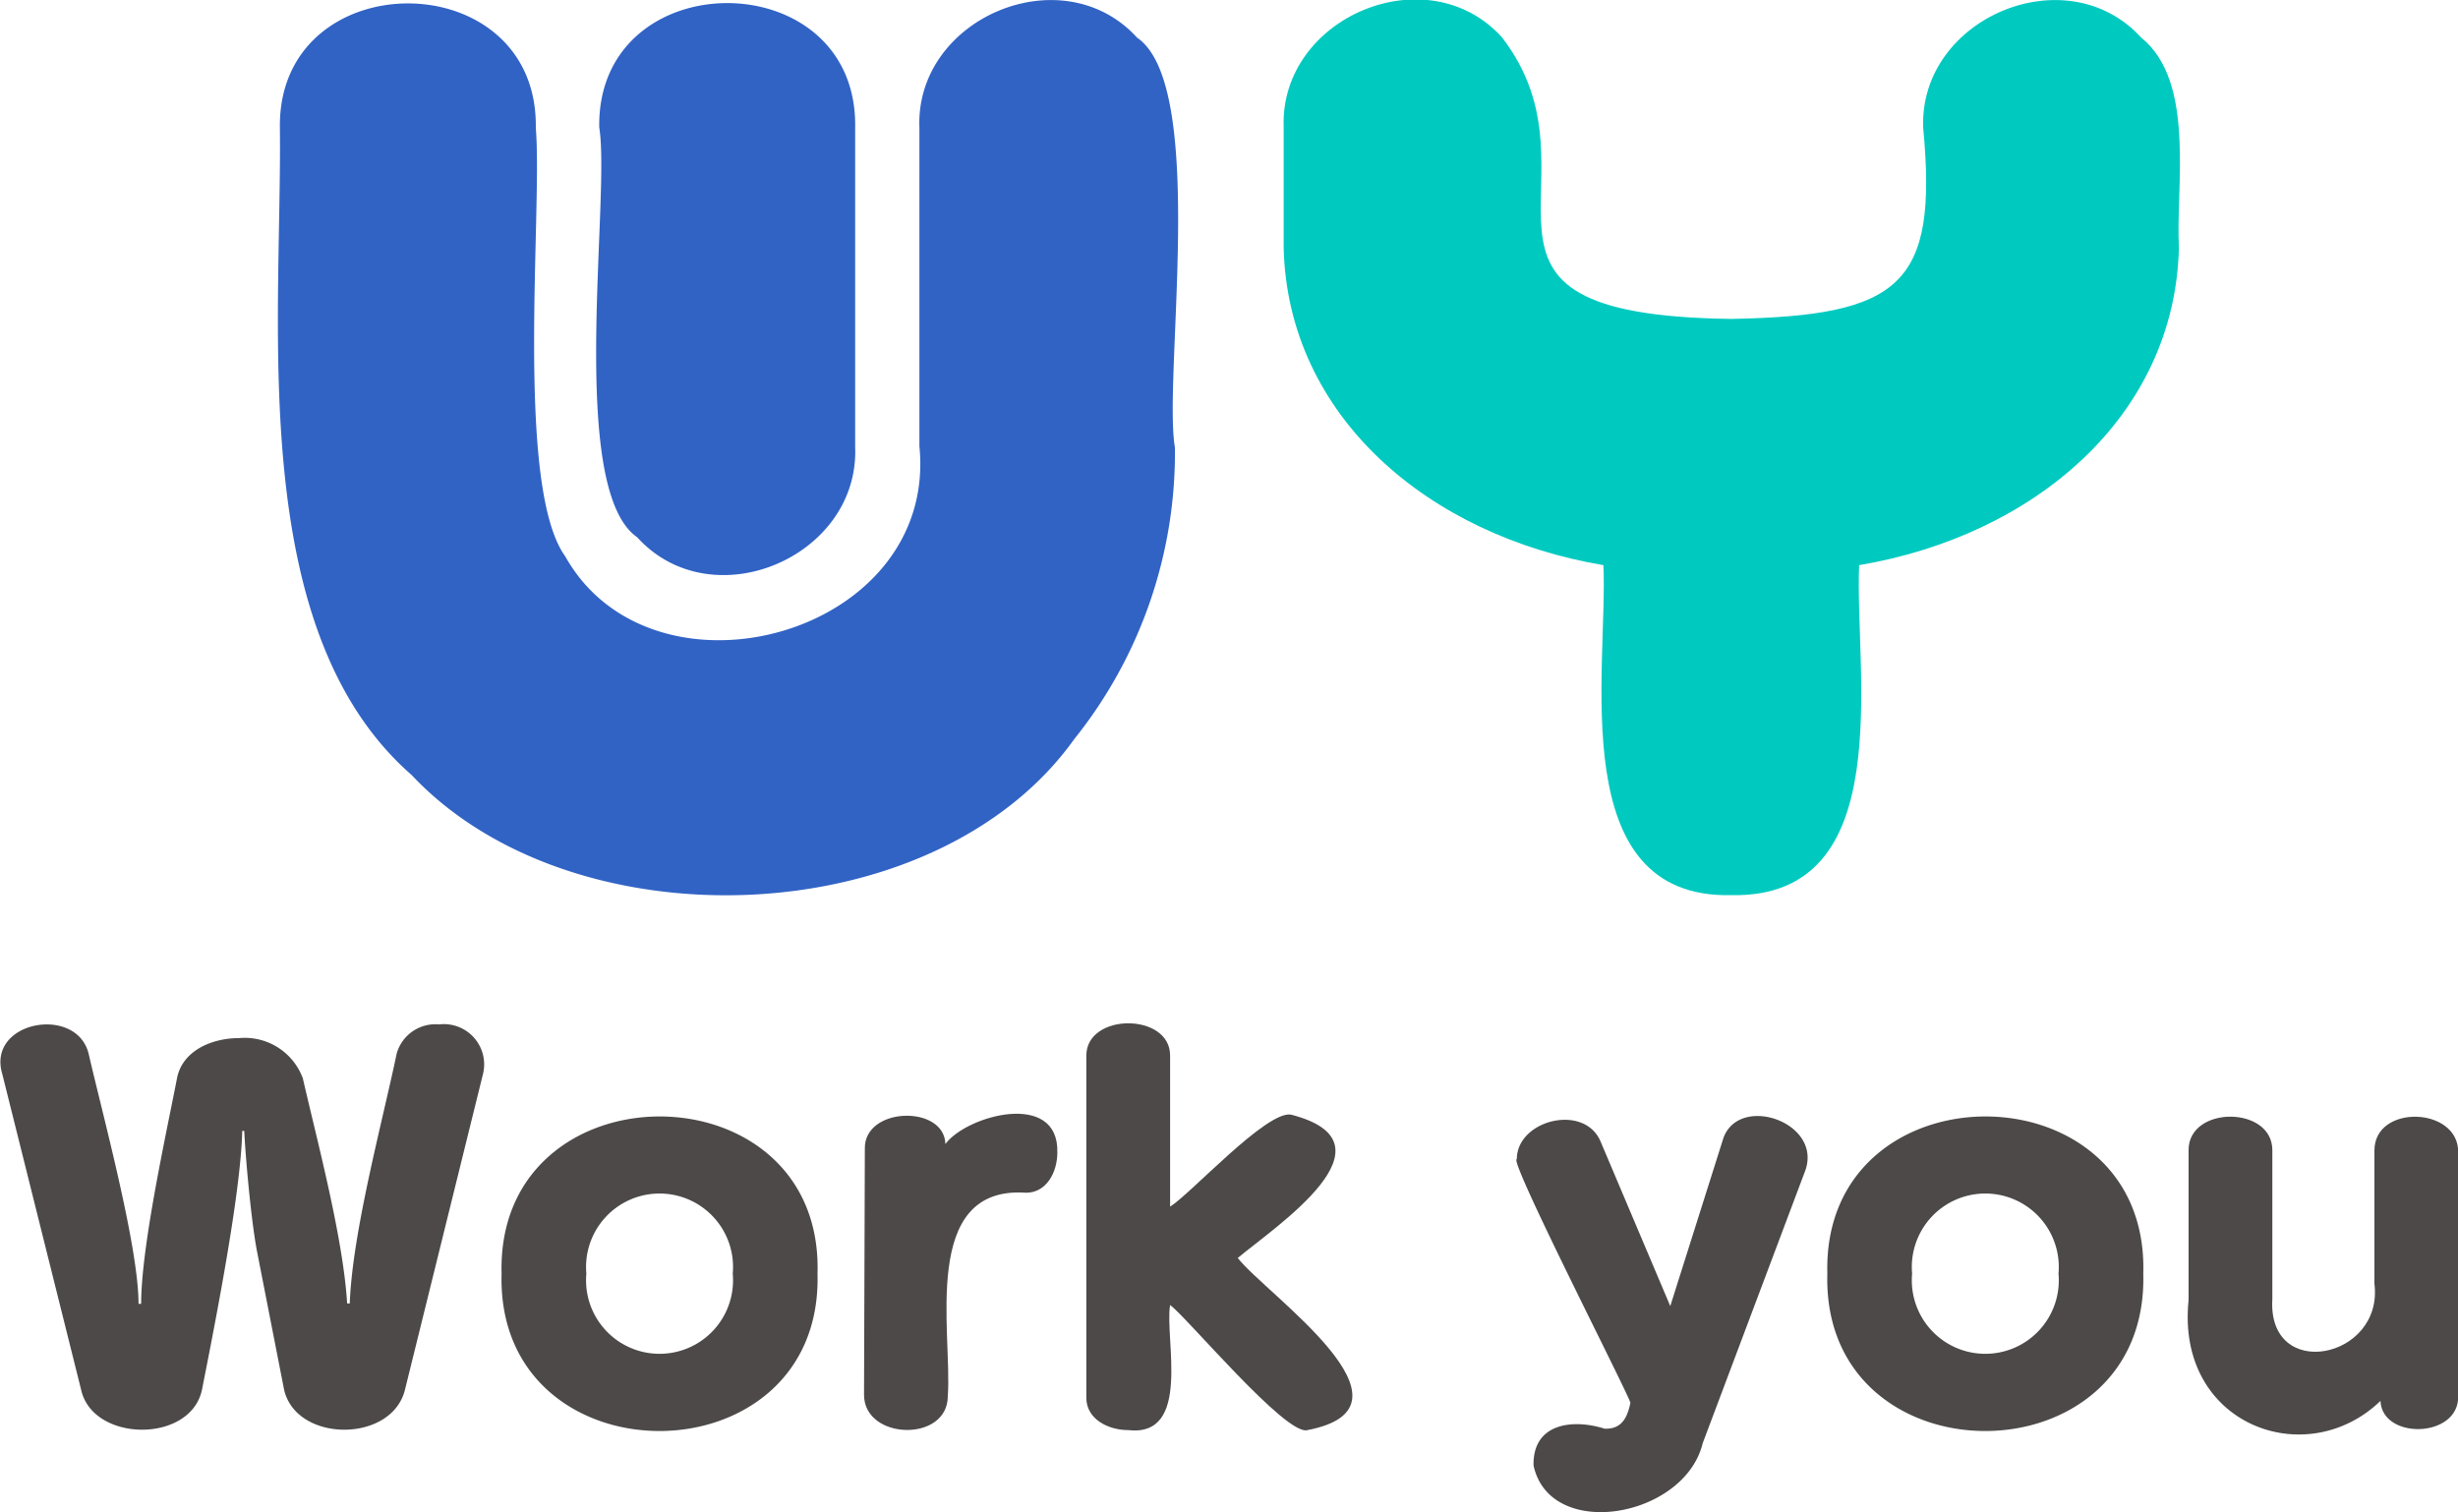
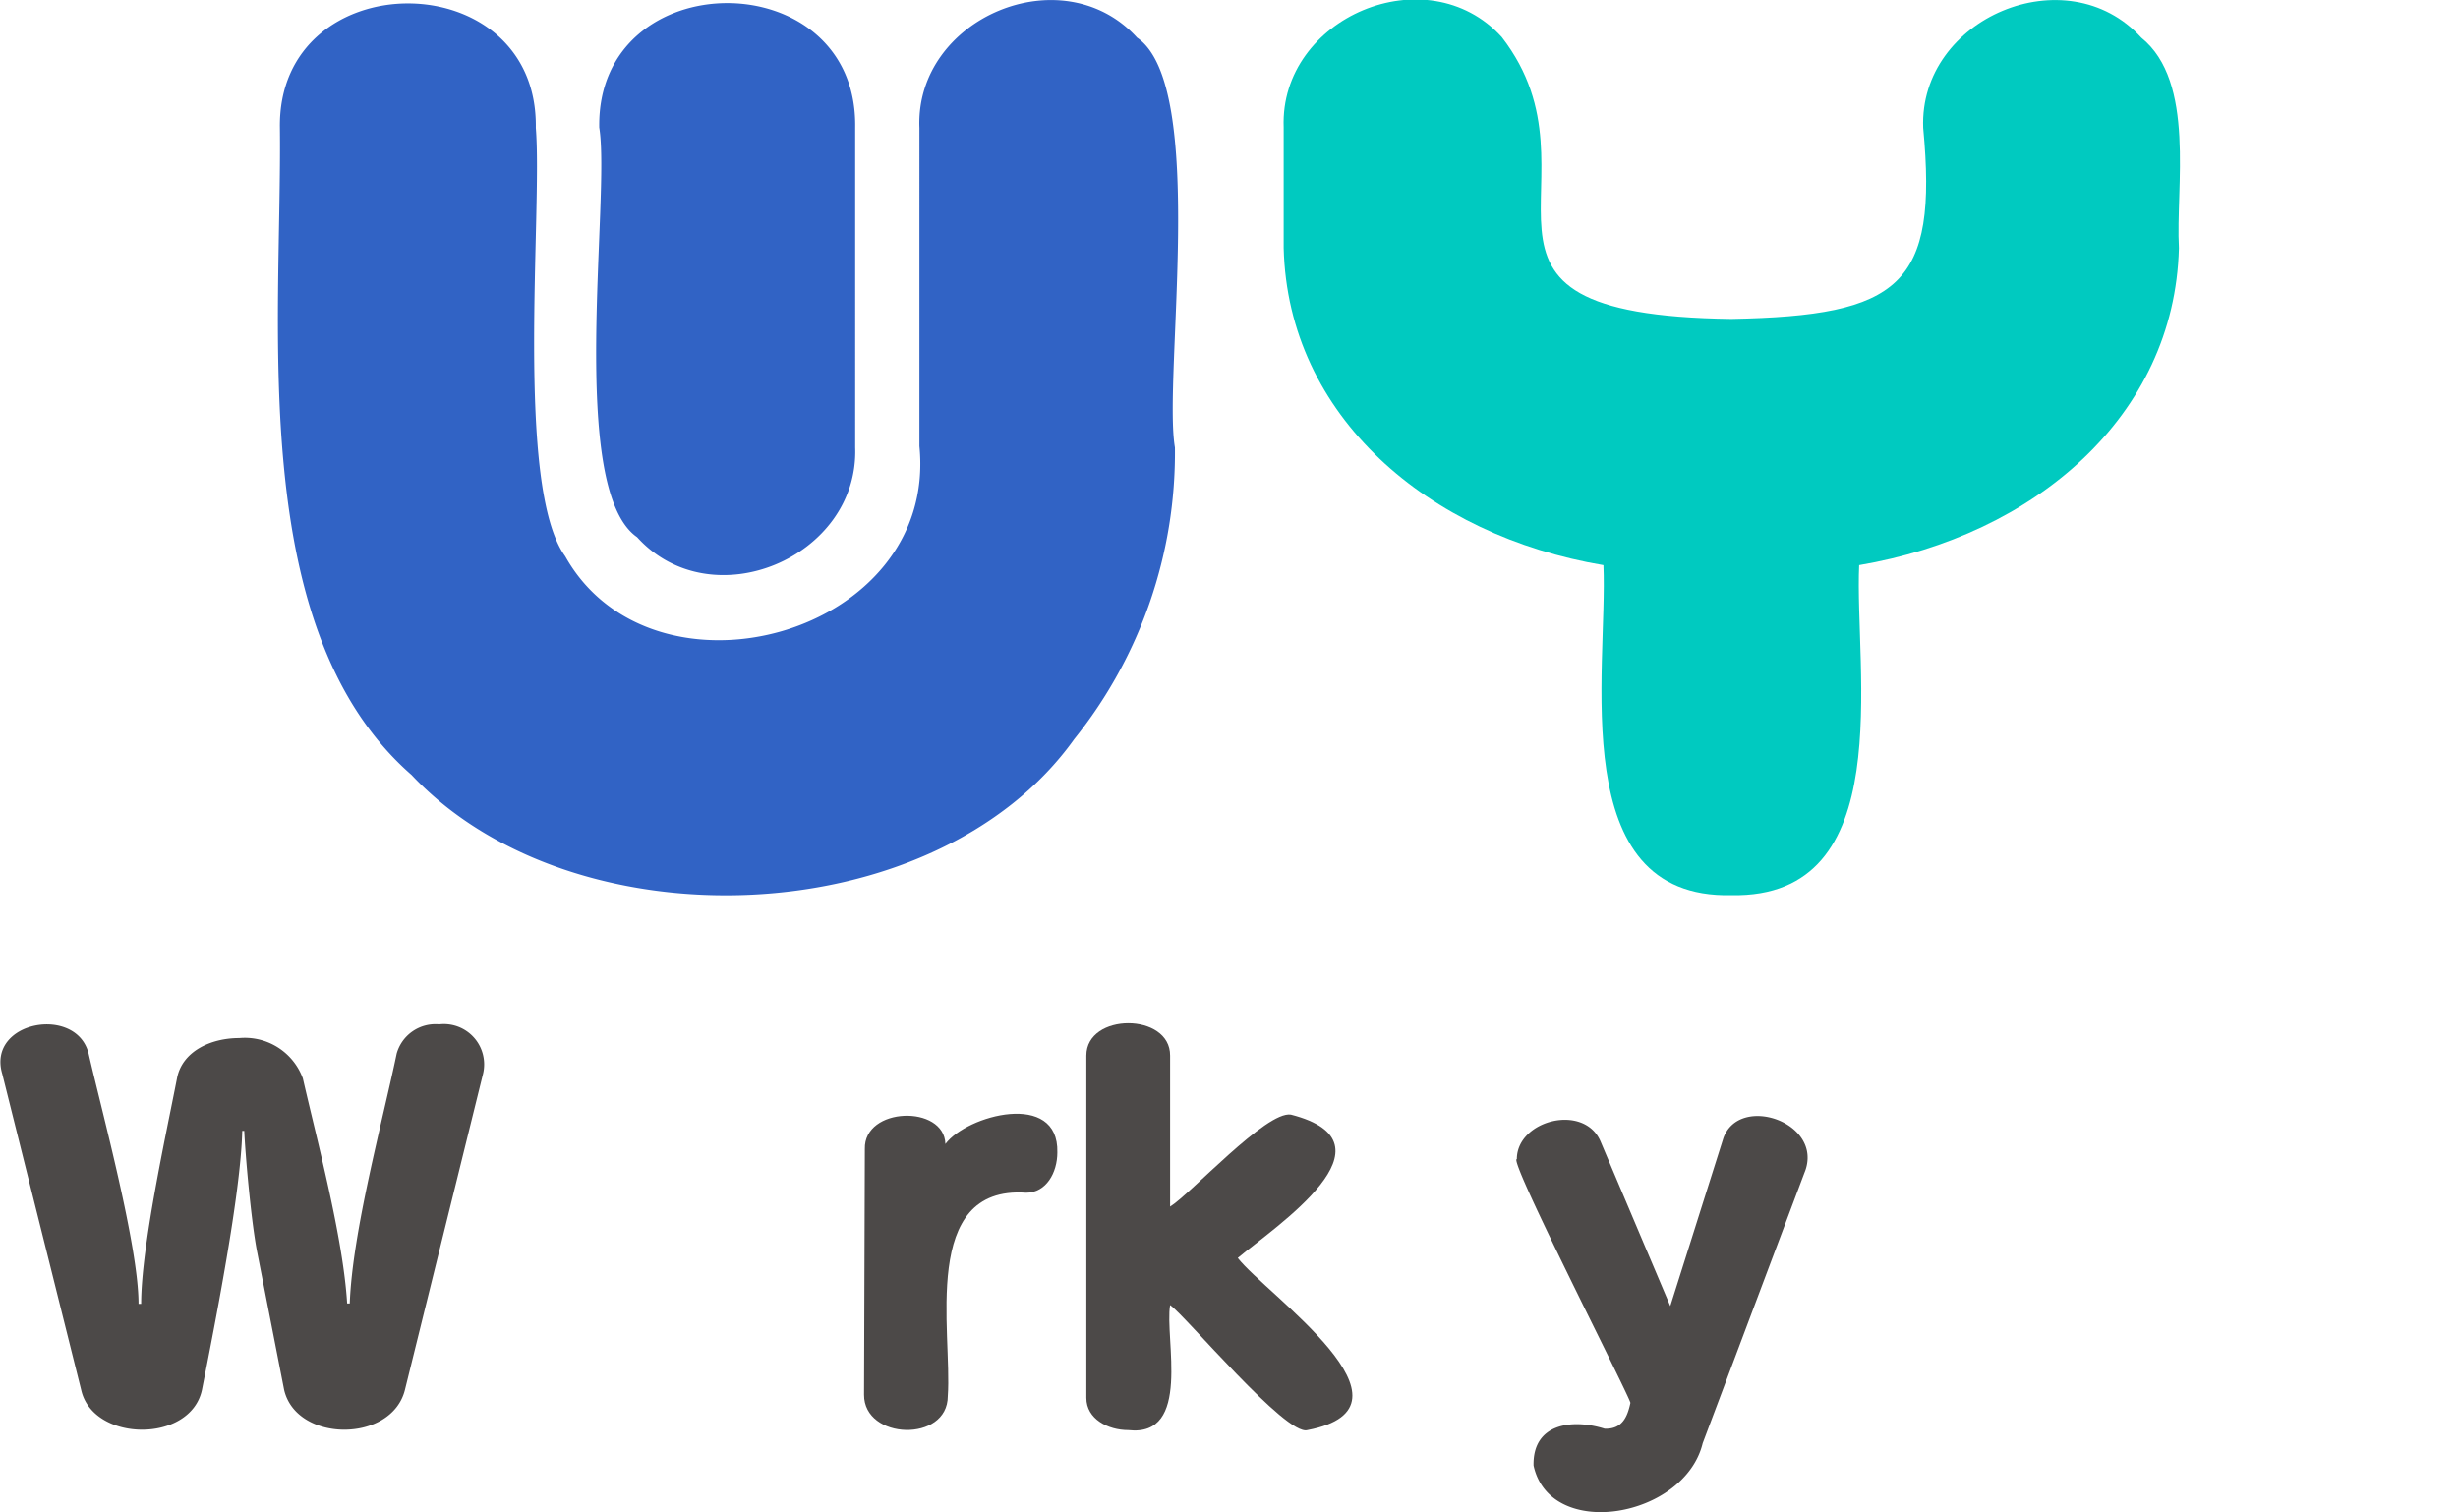
<svg xmlns="http://www.w3.org/2000/svg" id="Layer_1" data-name="Layer 1" viewBox="0 0 122.07 75.1">
  <defs>
    <style>.cls-1{fill:#4c4948;}.cls-2{fill:#00cac0;}.cls-3{fill:#3163c5;}</style>
  </defs>
  <path class="cls-1" d="M13.64,62.4c-.3-1.63-.57-4.79-.62-5.91h-.1c-.07,3.11-1.35,9.57-2,12.86-.57,2.67-5.42,2.61-6,0L1,53.65c-.77-2.62,3.69-3.42,4.29-1,.69,3,2.48,9.58,2.48,12.43H7.9c0-2.81,1.21-8.28,1.78-11.2.25-1.33,1.66-2,3.09-2a3.07,3.07,0,0,1,3.16,2c.71,3.1,2,7.91,2.2,11.18h.13c.13-3.55,1.63-9.05,2.33-12.41A2,2,0,0,1,22.7,51.2a2,2,0,0,1,2.18,2.45L21,69.35c-.66,2.65-5.39,2.63-6,0Z" transform="translate(-0.89 -0.32)" />
-   <path class="cls-1" d="M25.8,63.58c-.28-10.41,16-10.41,15.69,0C41.77,74,25.51,74,25.8,63.58Zm11.48,0a3.65,3.65,0,1,0-7.27,0A3.65,3.65,0,1,0,37.28,63.58Z" transform="translate(-0.89 -0.32)" />
  <path class="cls-1" d="M43.84,57.39c-.06-2.11,3.95-2.21,4-.25,1.06-1.43,5.64-2.68,5.56.42,0,1-.55,2-1.55,2-5.29-.37-3.66,6.95-3.89,10.1,0,2.32-4.17,2.19-4.16-.07Z" transform="translate(-0.89 -0.32)" />
  <path class="cls-1" d="M59,65.14c-.28,1.66,1.09,6.57-2.08,6.21-1,0-2.08-.55-2.08-1.6v-17c0-2.14,4.17-2.14,4.16,0v7.5c1-.61,4.78-4.77,6-4.57,5.5,1.41-.76,5.55-2.64,7.12,1.37,1.78,9.56,7.38,3.46,8.55C64.76,71.66,59.76,65.66,59,65.14Z" transform="translate(-0.89 -0.32)" />
  <path class="cls-1" d="M81.86,70c0-.26-6.1-12.15-5.64-12.11,0-1.94,3.35-2.79,4.16-.87l3.46,8.17,2.64-8.35c.73-2,4.21-1,4.18,1a1.93,1.93,0,0,1-.15.71L85.45,72c-.9,3.71-7.58,4.88-8.4,1.11C77,71,79,70.78,80.58,71.28,81.45,71.31,81.71,70.7,81.86,70Z" transform="translate(-0.89 -0.32)" />
-   <path class="cls-1" d="M91.64,63.58c-.28-10.41,16-10.41,15.69,0C107.61,74,91.35,74,91.64,63.58Zm11.48,0a3.65,3.65,0,1,0-7.27,0A3.65,3.65,0,1,0,103.12,63.58Z" transform="translate(-0.89 -0.32)" />
-   <path class="cls-1" d="M118.81,57.46c0-2.31,4.17-2.18,4.16.08V69.65c.06,2.11-3.78,2.2-3.86.25-3.7,3.57-10.17,1.18-9.53-5V57.44c0-2.21,4.15-2.21,4.16,0v7.39c-.26,4.15,5.54,3,5.07-.75Z" transform="translate(-0.89 -0.32)" />
  <path class="cls-2" d="M107.23,2.19c2.72,2.19,1.7,7.45,1.87,10.45-.21,8.36-7.18,14.28-15.88,15.75-.24,5.19,2,16.56-6.35,16.39-8.3.19-6.12-11.22-6.35-16.39C71.83,26.93,64.85,21,64.64,12.64v-6c-.2-5.45,7.11-8.56,10.83-4.48,5.48,7.08-4,13.8,11.4,14C95.26,16,97.14,14.5,96.4,6.67,96.19,1.22,103.52-1.89,107.23,2.19Z" transform="translate(-0.89 -0.32)" />
  <path class="cls-3" d="M57.36,2.19c3.52,2.4,1.28,16.87,1.88,20.36a22.75,22.75,0,0,1-5,14.48c-6.91,9.68-24.88,10.33-32.91,1.78-8.25-7.21-6.43-22.39-6.54-32.14-.12-8.23,12.83-8.25,12.71,0,.34,4.09-1.05,17.82,1.46,21.28,4.36,7.77,18.53,3.95,17.59-5.47V6.67C46.33,1.22,53.65-1.89,57.36,2.19ZM32.53,27c-3.48-2.41-1.31-16.87-1.88-20.35-.13-8.23,12.84-8.24,12.71,0V22.55C43.55,28,36.24,31.1,32.53,27Z" transform="translate(-0.89 -0.32)" />
</svg>